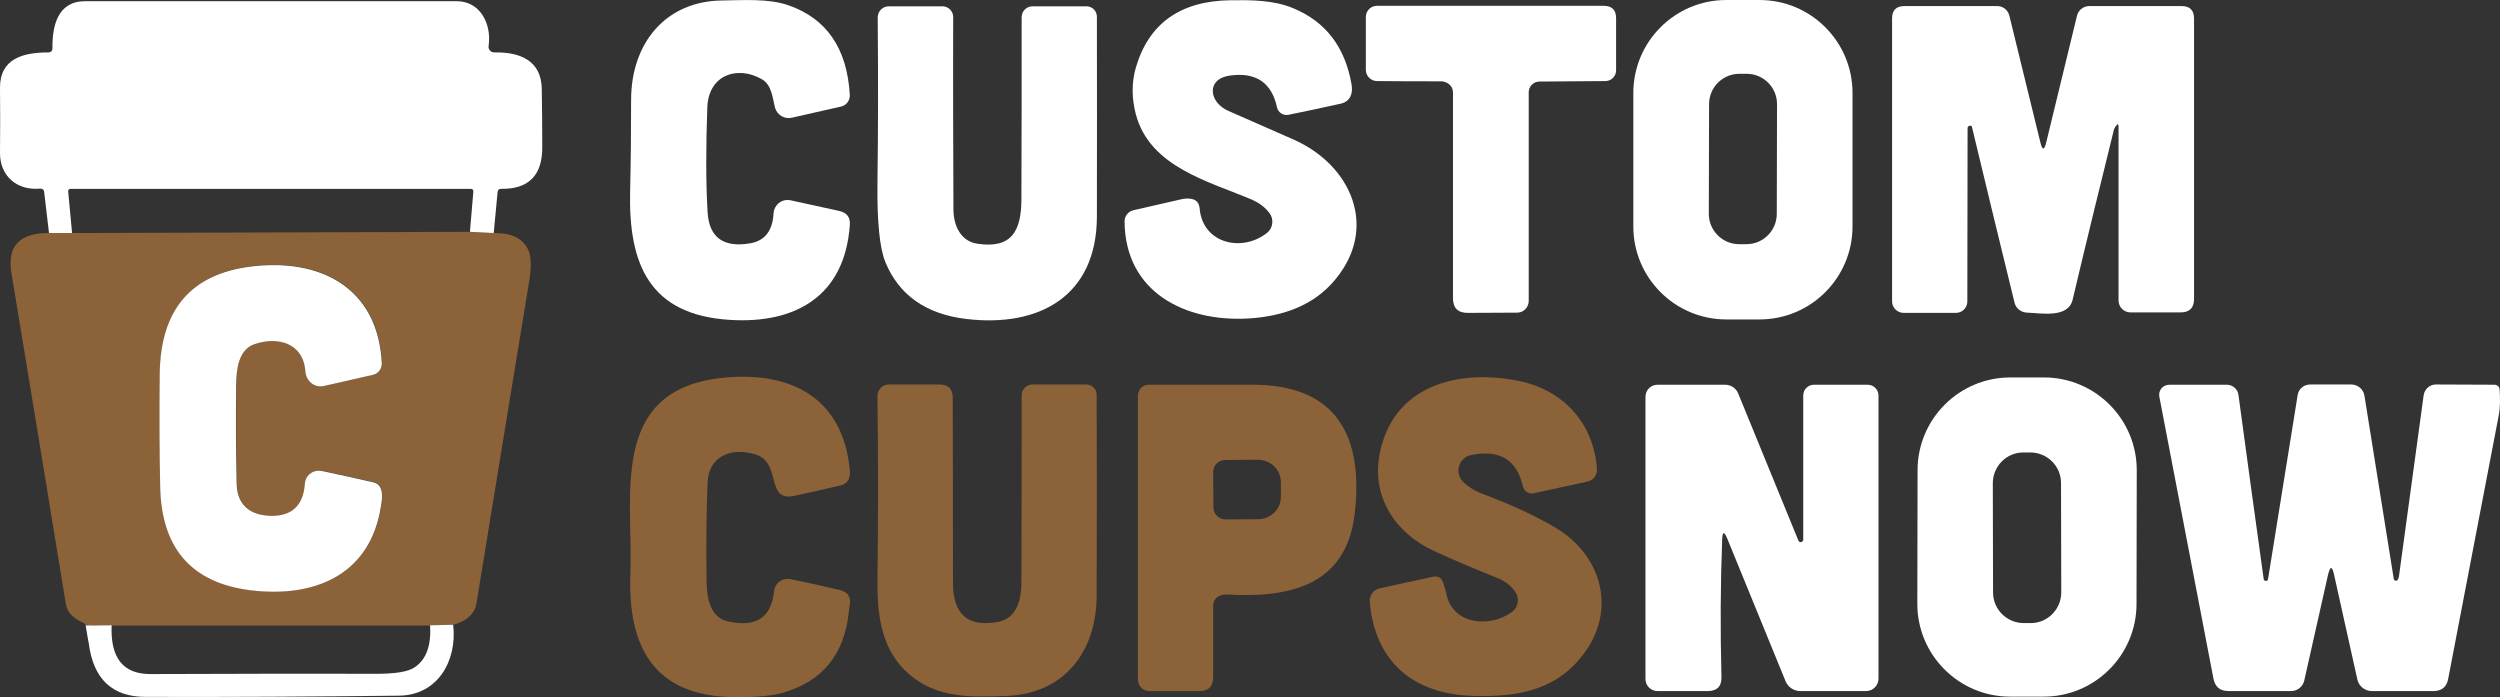
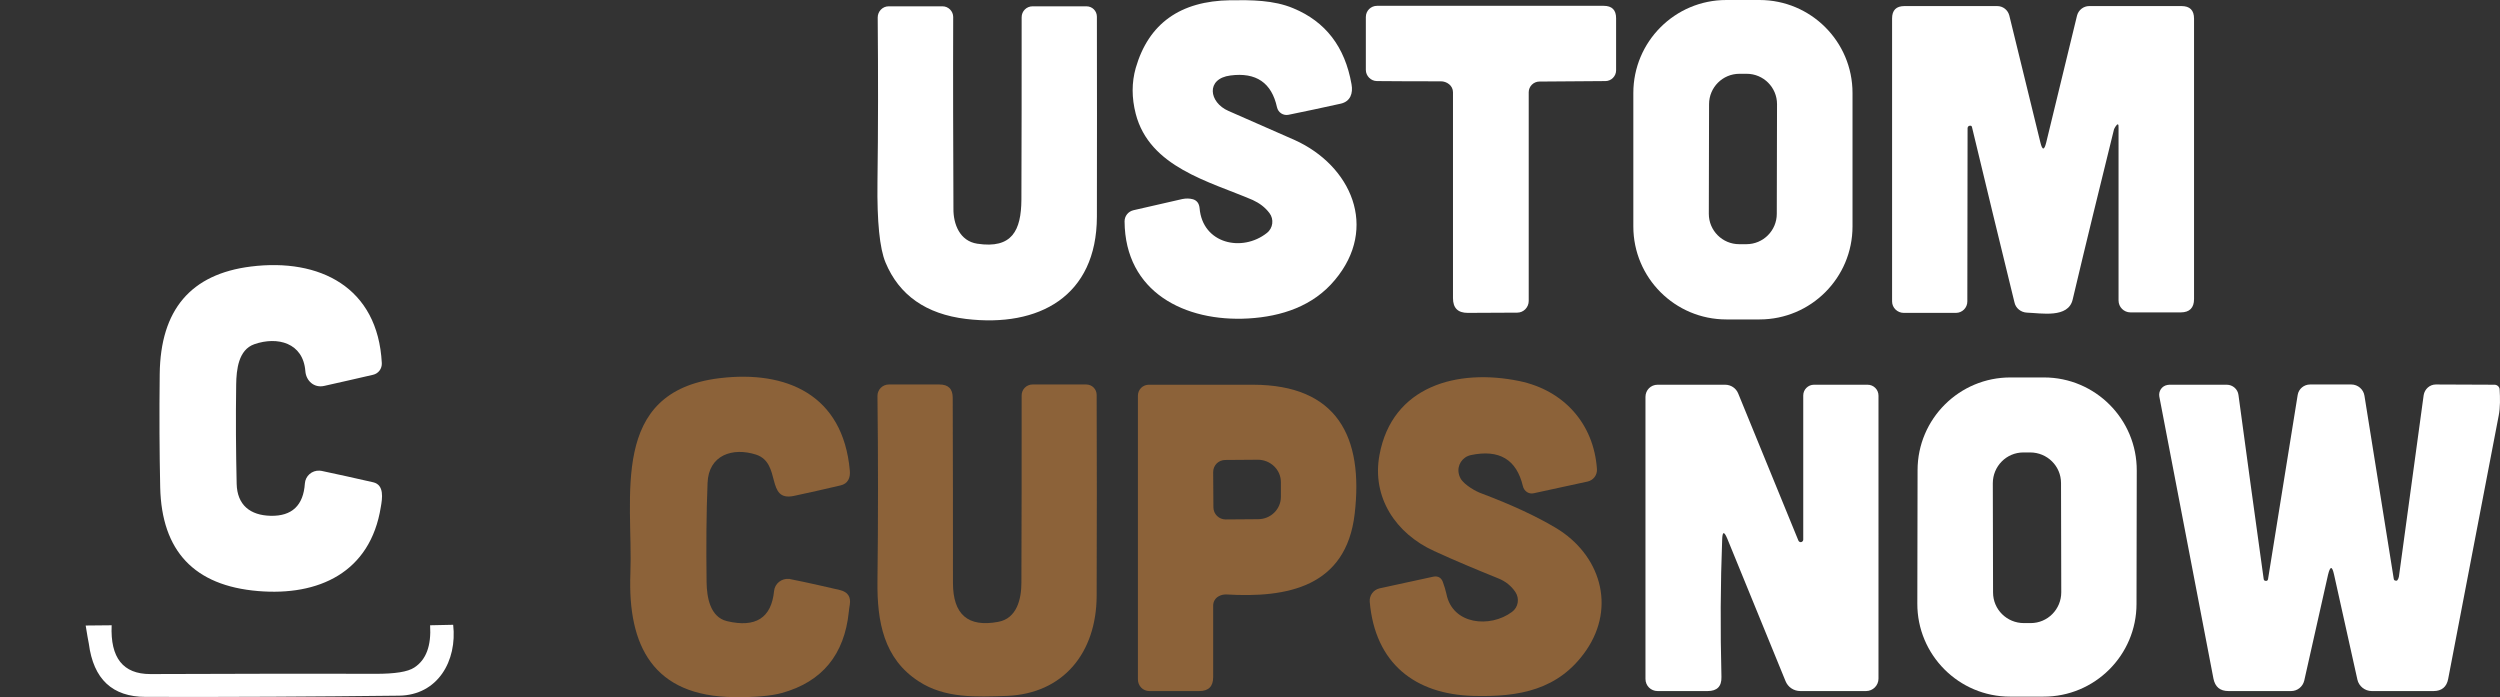
<svg xmlns="http://www.w3.org/2000/svg" version="1.1" id="Layer_1" x="0px" y="0px" style="enable-background:new 0 0 1200 300;" xml:space="preserve" viewBox="85 6.4 1029.95 287.21">
  <rect x="85" y="6.4" width="1029.95" height="287.21" fill="#333333" stroke="none" />
  <style type="text/css">
	.st0{fill:#FFFFFF;}
	.st1{fill:#8C6239;}
</style>
  <g>
    <g>
-       <path class="st0" d="M398.8,39c-10-5.7-21.9-1.8-22.4,11.6c-0.6,16.5-0.6,30.8,0.1,43.1c0.6,10.6,6.6,14.9,17.8,12.9    c5.9-1.1,9-5.2,9.4-12.4c0.2-3.1,2.9-5.6,6-5.4c0.3,0,0.6,0.1,0.9,0.1c6.3,1.4,13,2.8,20.1,4.4c3.2,0.7,4.7,2.6,4.4,5.9    c-2.1,29.4-22.6,40.6-49.2,39c-33.5-2-42-23.1-41.3-53c0.3-12.4,0.4-24.9,0.4-37.6c0-23.4,14.2-40.8,37.6-41    c8.6-0.1,19-0.9,27.3,2c15.7,5.5,24.1,17.8,25.2,36.9c0.1,2.3-1.4,4.3-3.6,4.8l-20.3,4.6c-3,0.7-6-1.1-6.9-4.1    C403.2,46.5,403,41.4,398.8,39z" />
      <path class="st0" d="M591.9,37.5c-10.2,1.3-8.9,11.1-0.8,14.6c9.4,4.1,18.5,8.1,27.3,12c23.2,10.5,34.7,36.1,16.5,57.7    c-8.9,10.7-21.9,15-35.6,15.8c-26.1,1.5-50.8-10.8-51-40c0-2.2,1.5-4.1,3.7-4.6c6.5-1.5,13.2-3,20.1-4.6c1.5-0.3,3-0.3,4.4,0.1    c1.6,0.5,2.5,1.7,2.7,3.6c1.2,14.8,17.6,18.3,27.7,10.3c2.6-2,3-5.7,1.1-8.2c-1.8-2.4-4.1-4.1-6.9-5.4    c-18-7.7-42.5-13.5-48.2-35.5c-1.7-6.6-1.7-12.9,0-18.9c5.3-18.3,18.3-27.6,39-27.9c8.6-0.1,17.8-0.1,25.9,3.3    c13.3,5.5,21.3,15.9,24,31.3c0.7,3.8-0.5,7.1-4.4,8c-7.6,1.7-14.8,3.2-21.6,4.6c-2.1,0.4-4.2-0.9-4.7-3.1l0,0    C608.9,40.5,602.5,36.1,591.9,37.5z" />
      <path class="st0" d="M848.2,99.7c0,21.1-17.1,38.3-38.3,38.3h-13.7c-21.1,0-38.3-17.1-38.3-38.3l0,0v-55    c0-21.1,17.1-38.3,38.3-38.3l0,0h13.7c21.1,0,38.3,17.1,38.3,38.3V99.7z M817.1,49.3c0-6.9-5.6-12.5-12.5-12.5h-3    c-6.9,0-12.5,5.6-12.5,12.5l0,0L789,94.5c0,6.9,5.6,12.5,12.5,12.5h3c6.9,0,12.5-5.6,12.5-12.5l0,0L817.1,49.3z" />
      <path class="st0" d="M487.6,106.8c14.4,2.2,18.1-5.5,18.2-18.1c0.1-24.6,0.1-49.7,0.1-75.2c0-2.5,2-4.5,4.5-4.5h22.2    c2.4,0,4.3,1.9,4.3,4.3l0,0c0.1,26.7,0,54.2,0,82.4c-0.1,32.8-23.9,45.7-53.9,42.1c-16.5-2-27.6-9.8-33.2-23.3    c-2.4-5.8-3.5-16.8-3.3-32.9c0.3-22.1,0.3-44.8,0.1-68c0-2.5,2-4.6,4.5-4.6c0,0,0,0,0.1,0h22.1c2.4,0,4.4,2,4.4,4.4    c-0.1,26.8,0,53.1,0.1,78.9C477.7,98.7,480.4,105.7,487.6,106.8z" />
      <path class="st0" d="M682,41.1c-1-0.8-2.2-1.2-3.4-1.2c-8.7,0-17.4,0-26.3-0.1c-2.5,0-4.6-2.1-4.6-4.6l0,0V13.4    c0-2.6,2.1-4.6,4.6-4.6l0,0h93.4c3.4,0,5.1,1.7,5.1,5.1v21.5c0,2.4-2,4.4-4.4,4.4L719.2,40c-2.4,0-4.4,2-4.4,4.4v86    c0,2.6-2.1,4.8-4.7,4.8l-20.4,0.1c-4.1,0-6.1-2-6.1-6.1V44.4C683.6,43.1,683,41.9,682,41.1z" />
      <path class="st0" d="M956.5,58.6c-0.3,0.5-0.6,1-0.7,1.6c-5.6,22.7-11.3,45.9-16.9,69.6c-1.8,7.8-12.9,5.6-18.8,5.4    c-2.5-0.1-4.7-1.8-5.2-4.3c-5.8-23.8-11.7-47.9-17.5-72.2c-0.1-0.4-0.4-0.6-0.9-0.5c-0.5,0-0.9,0.5-0.9,1l-0.1,71.4    c0,2.6-2.1,4.7-4.7,4.7h-21.5c-2.6,0-4.8-2.1-4.8-4.7l0,0V14c0-3.4,1.7-5.1,5.1-5.1h38.2c2.4,0,4.4,1.6,5,3.9l12.8,52.3    c0.8,3.3,1.6,3.3,2.4,0l12.7-52.3c0.6-2.3,2.7-3.9,5-3.9h38c3.5,0,5.2,1.7,5.2,5.2v115.5c0,3.6-1.8,5.5-5.5,5.5h-20.7    c-2.7,0-4.9-2.2-4.9-4.9V59C957.9,57.3,957.4,57.2,956.5,58.6z" />
    </g>
    <g>
      <path class="st1" d="M396.5,193.7c-9.6-3.1-19.6,0.1-20,11.7c-0.5,12.4-0.6,26-0.4,40.9c0.1,6.1,1.4,14.3,8.4,16    c11.8,2.8,18.3-1.3,19.4-12.4c0.3-3.1,3.1-5.3,6.2-5c0.2,0,0.4,0,0.5,0.1c7.1,1.4,14,3,20.5,4.5c3.2,0.8,4.5,2.8,4,6    c-0.2,1-0.3,2-0.4,2.9c-1.8,17.7-11,28.9-27.6,33.5c-4.4,1.2-10.9,1.8-19.6,1.7c-33.5-0.3-43.9-21.2-42.8-50.8    c1.2-31.7-9-75.1,36.8-80.6c27.5-3.3,50.8,6.8,53.6,38c0.3,3-0.7,5.5-3.9,6.2c-6.7,1.6-13.1,3-19.1,4.3    C400.3,213.2,407.1,197.2,396.5,193.7z" />
      <path class="st1" d="M690.9,193.9c-3.5,0.8-5.7,4.2-4.9,7.7c0.2,0.9,0.6,1.8,1.1,2.5c1.6,2.2,5.7,4.7,8.3,5.6    c12.2,4.6,22.4,9.3,30.6,14.2c18.2,10.9,24.9,32.3,12.5,50.4c-11.3,16.4-27.7,19.3-46.4,18.8c-24-0.6-40.6-13.3-42.8-38.8    c-0.2-2.6,1.5-4.9,4-5.5l22.1-4.8c1.9-0.4,3.3,0.3,4,2.1c0.6,1.6,1.1,3.3,1.5,5c2.5,12.7,18,14.1,27,7.4c2.6-1.9,3.2-5.5,1.4-8.2    c-1.7-2.5-4-4.4-7-5.6c-8.9-3.6-17.8-7.3-26.5-11.3c-15.8-7.2-25.7-22.1-22.5-39.5c5.2-28.5,32.1-35.8,57.7-30.5    c18.2,3.8,30.6,17.5,31.9,36.2c0.2,2.5-1.5,4.7-3.9,5.2l-22.1,4.8c-2,0.5-4-0.8-4.5-2.9l0,0C709.8,195.7,702.7,191.4,690.9,193.9z    " />
      <path class="st1" d="M496.2,262.6c7.8-1.4,9.6-9.5,9.6-16.2c0.1-24.4,0.1-50.1,0.1-77.1c0-2.5,2-4.5,4.5-4.5h22.1    c2.4,0,4.3,1.9,4.3,4.3l0,0c0.1,25.7,0.1,53.3,0,82.8c-0.1,23.2-13.5,40.3-37.1,41.2c-12.4,0.4-25.4,1.1-36.2-6    c-14.4-9.3-17.2-24.5-17-41.3c0.3-25.3,0.3-50.7,0-76.3c0-2.6,2.1-4.7,4.7-4.7l0,0H472c3.7,0,5.5,1.8,5.5,5.5    c0.1,25.7,0.1,51.1,0.1,76.2C477.6,259.6,483.8,264.9,496.2,262.6z" />
      <path class="st1" d="M587,252.1c-1.4,0.8-2.2,2.2-2.2,3.8v29.5c0,3.8-1.9,5.7-5.7,5.7h-20.6c-2.6,0-4.7-2.1-4.7-4.8l0,0V169.4    c0-2.5,2-4.5,4.5-4.5c14.9,0,29.2,0,42.8,0c34.9,0,45.7,21.6,42,53.2c-3.5,30.2-27.9,34.7-52.9,33.2    C589.1,251.3,588,251.5,587,252.1z M584.8,200.9l0.1,14.5c0,2.8,2.3,5,5,5l0,0l13.4-0.1c5.2,0,9.4-4.1,9.4-9.2V205    c0-5.1-4.3-9.2-9.5-9.2l0,0l-13.4,0.1C587,195.9,584.8,198.1,584.8,200.9L584.8,200.9z" />
    </g>
    <g>
-       <path class="st0" d="M965.2,255.2c0,21.1-17.2,38.3-38.4,38.2l0,0h-13.7c-21.1,0-38.3-17.2-38.2-38.4l0.1-54.9    c0-21.1,17.2-38.3,38.4-38.2l0,0h13.7c21.1,0,38.3,17.2,38.2,38.4L965.2,255.2z M934.1,205.4c0-7-5.7-12.6-12.7-12.6l0,0h-2.8    c-7,0-12.6,5.7-12.6,12.7l0.1,45c0,7,5.7,12.6,12.7,12.6h2.8c7,0,12.6-5.7,12.6-12.7L934.1,205.4z" />
+       <path class="st0" d="M965.2,255.2c0,21.1-17.2,38.3-38.4,38.2h-13.7c-21.1,0-38.3-17.2-38.2-38.4l0.1-54.9    c0-21.1,17.2-38.3,38.4-38.2l0,0h13.7c21.1,0,38.3,17.2,38.2,38.4L965.2,255.2z M934.1,205.4c0-7-5.7-12.6-12.7-12.6l0,0h-2.8    c-7,0-12.6,5.7-12.6,12.7l0.1,45c0,7,5.7,12.6,12.7,12.6h2.8c7,0,12.6-5.7,12.6-12.7L934.1,205.4z" />
      <path class="st0" d="M794.5,228.7c-0.7,18.1-0.8,37-0.3,56.6c0.1,3.9-1.8,5.8-5.7,5.8h-20.6c-2.8,0-5-2.2-5-5V169.9    c0-2.8,2.2-5,5-5h27.8c2.4,0,4.5,1.4,5.4,3.6l24.8,60.6c0.2,0.5,0.8,0.8,1.3,0.6c0.4-0.2,0.7-0.5,0.7-1v-59.4c0-2.4,2-4.4,4.4-4.4    h22.1c2.5,0,4.5,2,4.5,4.5l0,0V286c0,2.8-2.3,5.1-5.1,5.1l0,0h-27.1c-2.7,0-5.1-1.6-6.1-4.1l-24-58.7    C795.3,225.2,794.6,225.3,794.5,228.7z" />
      <path class="st0" d="M1072.7,245.4c0.3-0.4,0.5-0.9,0.6-1.4c3.3-24.4,6.7-49.3,10.2-74.8c0.4-2.5,2.5-4.4,5-4.4l24.2,0.1    c1.1,0,2.1,0.9,2.1,2c0.2,3.4,0.3,7.3-0.4,10.8c-7.3,38.1-14.2,74.2-20.8,108.4c-0.6,3.3-2.7,5-6,5h-25.5c-2.8,0-5.3-2-5.9-4.7    l-9.6-43.2c-0.8-3.7-1.6-3.7-2.5,0l-9.8,43.6c-0.6,2.5-2.8,4.3-5.4,4.3h-25.8c-3.5,0-5.5-1.7-6.2-5.1l-22.3-116.2    c-0.4-2.2,1-4.4,3.3-4.8c0.3,0,0.5-0.1,0.8-0.1h23.7c2.4,0,4.5,1.8,4.8,4.2c3.4,25.3,6.9,50.7,10.4,75.9c0.1,0.4,0.3,0.7,0.8,0.7    c0.6,0.1,0.9-0.2,1-0.8l12.2-75.8c0.4-2.5,2.6-4.3,5.1-4.3h17c2.7,0,5,2,5.4,4.6l12.1,75.6c0.1,0.4,0.5,0.7,0.9,0.6    C1072.4,245.7,1072.6,245.6,1072.7,245.4z" />
    </g>
    <g>
-       <path class="st0" d="M288.4,102.4l-8.8,0.3c-0.3,0-0.4-0.1-0.5-0.4c0-0.3-0.2-0.4-0.5-0.4l1.4-16.4c0.1-0.9-0.3-1.3-1.2-1.3H114.2    c-0.8,0-1.2,0.4-1.1,1.2l1.6,17.1h-9.5l-2-17c-0.1-1-0.7-1.4-1.7-1.4C91.9,85,84.9,78.8,85,69.3c0.1-9.1,0.1-18,0-26.7    C84.9,30.4,94.8,28,104.8,28c1.2,0,1.8-0.6,1.8-1.8c-0.1-9,2.1-19.3,13.4-19.3c52.6,0,103.7,0,153.2,0c9.7,0,14.4,9.5,13.1,18.4    c-0.2,1.3,0.7,2.5,2,2.7c0.1,0,0.3,0,0.4,0c10.2-0.2,19.4,3.1,19.5,15.2c0.1,7.4,0.2,15.3,0.2,23.7c0.1,11.7-5.6,17.5-17,17.3    c-0.8,0-1.3,0.4-1.4,1.3L288.4,102.4z" />
-       <path class="st1" d="M114.7,102.4l164-0.5c0.3,0,9.8,0.5,9.8,0.5c7.1-0.1,11.7,2.1,14,6.7c1.4,2.7,1.5,7.1,0.5,13.3    c-7.3,44.2-14.5,88.4-21.7,132.6c-0.7,4.2-3.9,7.2-9.5,8.8l-9.6,0.3H131l-7.2-0.1c-0.8,0-3.3,0.6-3.3,0.6    c-0.1-0.8-0.6-1.4-1.3-1.7c-4.2-1.8-6.6-4.4-7.1-7.8c-6.6-40.6-14.1-86-22.4-136.3c-1.8-11,3.3-16.4,15.4-16.4L114.7,102.4    L114.7,102.4z M196.6,218.9c-8.4-0.2-13.8-4.4-14-13.2c-0.3-13.1-0.4-26.8-0.2-41c0.1-6.1,0.8-14.3,7.5-16.6    c9.5-3.3,20-0.6,21,11.1c0.3,4,3.6,7,7.7,6.1c7.1-1.6,13.9-3.1,20.2-4.6c2.2-0.5,3.7-2.5,3.6-4.8c-1.6-31.3-25.6-43.3-53.9-39.8    c-24.8,3.1-37.3,17.8-37.6,44.3c-0.2,16.8-0.1,32.4,0.2,46.7c0.6,26.2,14,40.5,40.3,42.7c24.8,2.1,46.3-7.5,50.6-34.7    c0.5-3.3,1.4-9-3.1-10.1c-7.5-1.7-14.6-3.3-21.3-4.7c-3.1-0.6-6.1,1.3-6.8,4.4c-0.1,0.3-0.1,0.5-0.1,0.8    C210.1,214.7,205.4,219.1,196.6,218.9z" />
      <path class="st0" d="M182.5,205.7c0.2,8.8,5.6,13,14,13.2c8.8,0.2,13.5-4.3,14.1-13.3c0.2-3.1,2.9-5.5,6.1-5.3    c0.3,0,0.5,0.1,0.8,0.1c6.7,1.4,13.8,3,21.3,4.7c4.6,1.1,3.7,6.7,3.1,10.1c-4.3,27.2-25.8,36.8-50.6,34.7    c-26.3-2.2-39.7-16.5-40.3-42.7c-0.3-14.3-0.4-29.8-0.2-46.7c0.3-26.5,12.8-41.2,37.6-44.3c28.2-3.5,52.3,8.4,53.9,39.8    c0.1,2.3-1.4,4.3-3.6,4.8c-6.4,1.5-13.1,3-20.2,4.6c-4.1,0.9-7.4-2.1-7.7-6.1c-0.9-11.7-11.5-14.4-21-11.1    c-6.6,2.3-7.4,10.5-7.5,16.6C182.1,179,182.2,192.6,182.5,205.7z" />
      <path class="st0" d="M271.7,263.8c1.7,14.8-6.3,29-22.3,29.2c-34.8,0.4-69.6,0.6-104.4,0.5c-13.7,0-21.5-7.3-23.4-21.9    c0,0-1-5.2-1.3-7.5L131,264c-0.6,13.4,4.7,20.1,15.9,20.1c31-0.1,61.9-0.2,92.9-0.1c7.9,0,13.2-0.8,15.9-2.6c4.9-3.2,7-9,6.5-17.4    L271.7,263.8z" />
    </g>
  </g>
</svg>